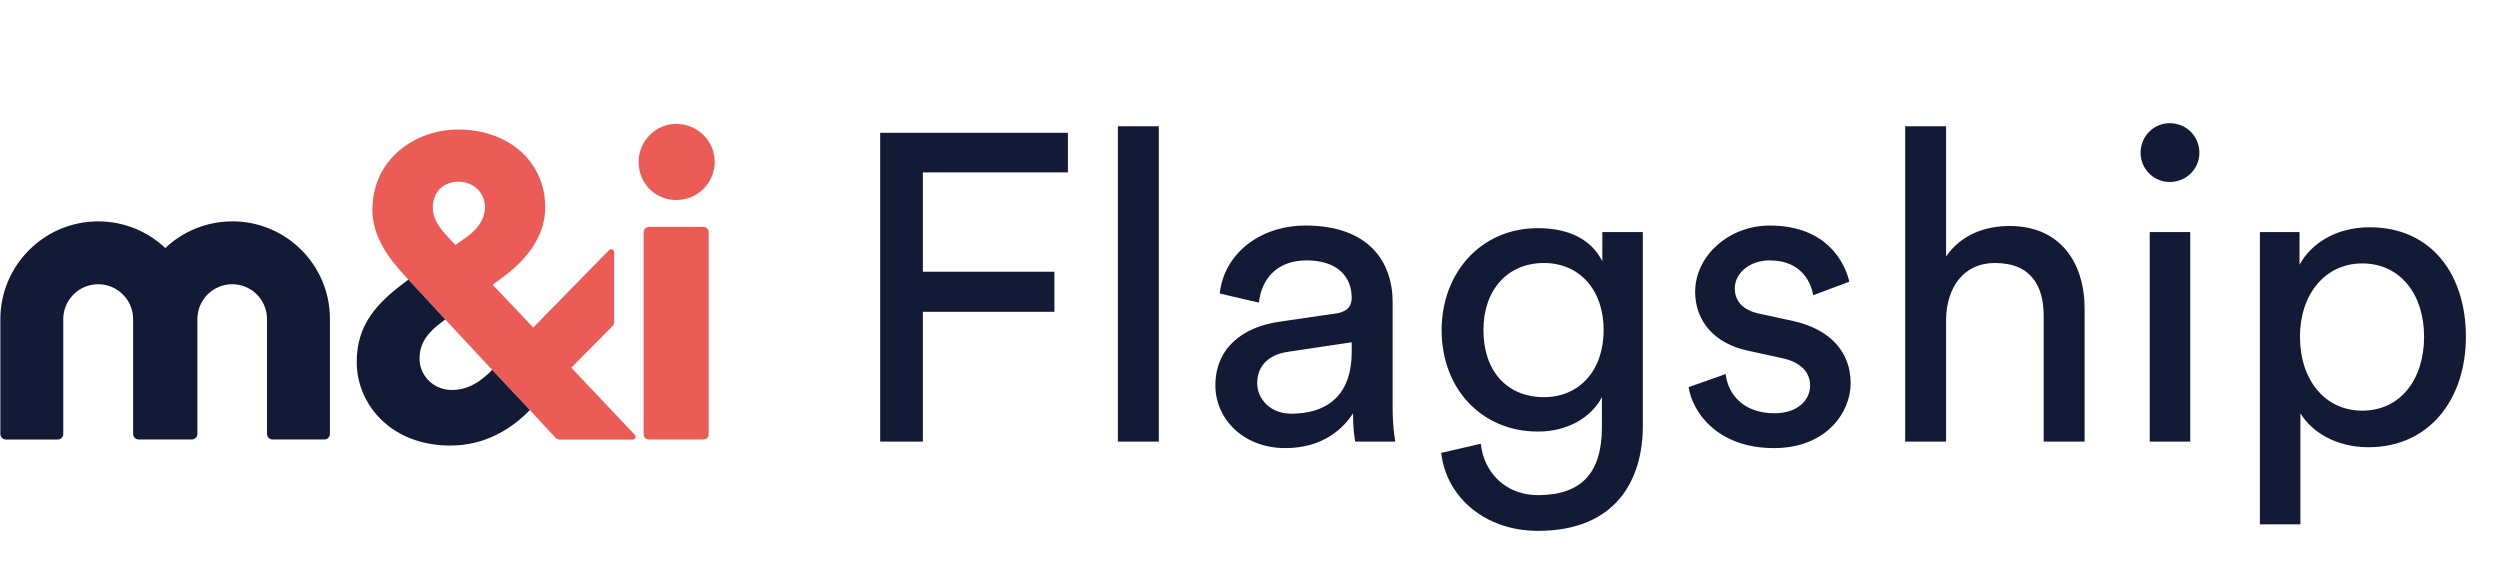
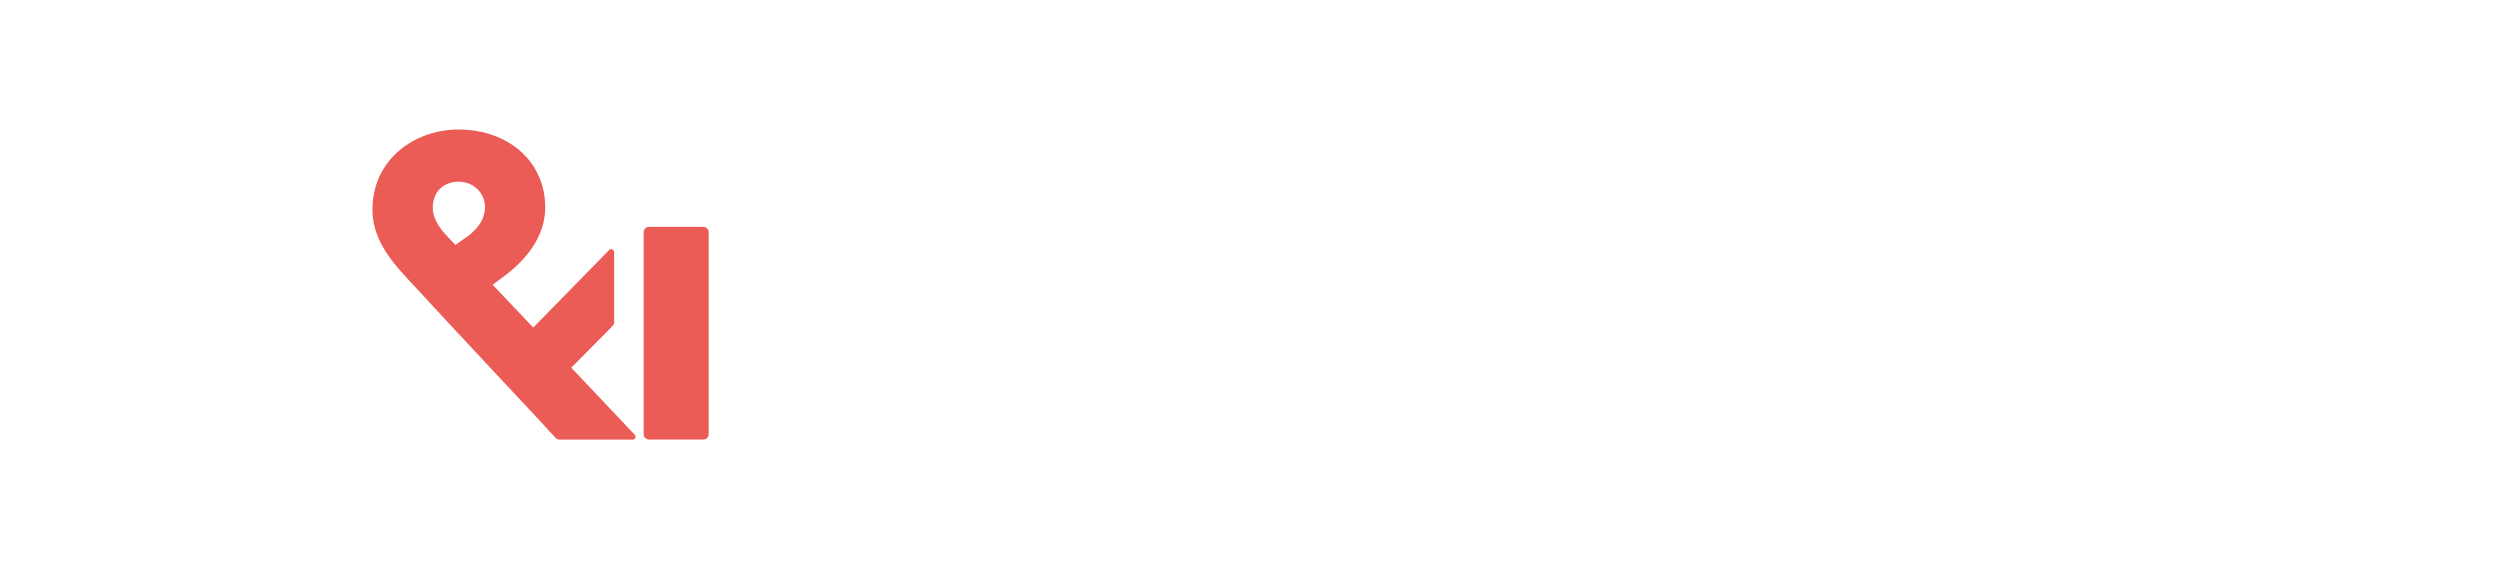
<svg xmlns="http://www.w3.org/2000/svg" width="212" height="48" viewBox="0 0 212 48" fill="none">
-   <path d="M78.26 37.445H74.64V11.259H90.559V14.62H78.26V23.041H89.414V26.439H78.26V37.445ZM98.266 37.445H94.794V10.705H98.266V37.445ZM103.064 32.681C103.064 29.504 105.391 27.732 108.456 27.288L113.258 26.587C114.329 26.439 114.624 25.885 114.624 25.257C114.624 23.521 113.479 22.081 110.783 22.081C108.345 22.081 106.979 23.595 106.757 25.663L103.433 24.888C103.802 21.49 106.868 19.126 110.709 19.126C116.028 19.126 118.096 22.154 118.096 25.626V34.528C118.096 36.079 118.244 37.002 118.318 37.445H114.92C114.846 37.002 114.735 36.337 114.735 35.045C113.96 36.3 112.187 37.999 109.01 37.999C105.391 37.999 103.064 35.488 103.064 32.681ZM109.49 35.081C112.334 35.081 114.624 33.715 114.624 29.837V29.024L109.195 29.837C107.718 30.058 106.61 30.908 106.61 32.496C106.61 33.826 107.718 35.081 109.49 35.081ZM122.212 38.406L125.573 37.63C125.832 40.105 127.715 41.988 130.412 41.988C134.142 41.988 135.841 40.068 135.841 36.227V33.678C134.991 35.303 133.071 36.596 130.412 36.596C125.684 36.596 122.249 33.013 122.249 27.99C122.249 23.189 125.536 19.347 130.412 19.347C133.145 19.347 134.991 20.381 135.878 22.154V19.68H139.313V36.116C139.313 40.622 137.097 45.017 130.412 45.017C125.979 45.017 122.655 42.21 122.212 38.406ZM130.929 33.678C133.92 33.678 135.989 31.425 135.989 27.99C135.989 24.555 133.92 22.302 130.929 22.302C127.863 22.302 125.795 24.555 125.795 27.99C125.795 31.462 127.789 33.678 130.929 33.678ZM143.196 32.828L146.335 31.721C146.557 33.567 147.96 35.045 150.472 35.045C152.429 35.045 153.5 33.937 153.5 32.681C153.5 31.573 152.688 30.723 151.21 30.391L148.182 29.726C145.412 29.135 143.75 27.251 143.75 24.74C143.75 21.711 146.594 19.126 150.065 19.126C154.941 19.126 156.455 22.302 156.824 23.89L153.759 25.035C153.611 24.112 152.872 22.081 150.065 22.081C148.293 22.081 147.111 23.226 147.111 24.444C147.111 25.515 147.775 26.291 149.142 26.587L152.023 27.214C155.236 27.916 156.935 29.874 156.935 32.496C156.935 35.008 154.83 37.999 150.435 37.999C145.559 37.999 143.491 34.86 143.196 32.828ZM165.029 26.993V37.445H161.558V10.705H165.029V21.748C166.322 19.864 168.39 19.163 170.422 19.163C174.669 19.163 176.775 22.228 176.775 26.18V37.445H173.303V26.771C173.303 24.297 172.269 22.302 169.166 22.302C166.507 22.302 165.103 24.37 165.029 26.993ZM185.732 37.445H182.297V19.68H185.732V37.445ZM181.522 12.958C181.522 11.554 182.63 10.446 183.996 10.446C185.4 10.446 186.508 11.554 186.508 12.958C186.508 14.324 185.4 15.432 183.996 15.432C182.63 15.432 181.522 14.324 181.522 12.958ZM195.074 44.463H191.639V19.68H195V22.45C195.96 20.677 198.066 19.273 200.947 19.273C206.265 19.273 209.109 23.373 209.109 28.544C209.109 33.826 206.044 37.925 200.836 37.925C198.103 37.925 196.034 36.633 195.074 35.045V44.463ZM205.563 28.544C205.563 24.998 203.569 22.339 200.319 22.339C197.142 22.339 195.037 24.998 195.037 28.544C195.037 32.201 197.142 34.823 200.319 34.823C203.532 34.823 205.563 32.201 205.563 28.544Z" fill="#121A36" />
  <g clip-path="url(#clip0_1605_1518)">
-     <path d="M57.345 10.505C59.158 10.505 60.608 11.957 60.608 13.733C60.608 15.51 59.158 16.962 57.345 16.962C55.531 16.962 54.154 15.513 54.154 13.733C54.154 11.954 55.603 10.505 57.345 10.505Z" fill="#EB5C56" />
    <path d="M34.632 23.711L37.75 27.084L41.74 31.363L44.93 34.771M44.93 34.771L47.112 37.125C47.197 37.219 47.326 37.276 47.452 37.276H53.663C53.871 37.276 53.975 37.028 53.836 36.877L48.445 31.18L51.941 27.653C52.026 27.569 52.076 27.449 52.076 27.326V21.379C52.076 21.155 51.809 21.049 51.651 21.206L45.22 27.776L41.774 24.148L42.607 23.532C44.497 22.155 46.235 20.159 46.235 17.584C46.235 13.705 43.117 10.983 38.873 10.983C35.283 10.983 31.582 13.413 31.582 17.801C31.582 20.124 33.032 21.97 34.267 23.315L34.629 23.714M39.636 20.049L38.621 20.772L38.005 20.121C37.389 19.471 36.7 18.637 36.7 17.619C36.7 16.097 37.788 15.406 38.879 15.406C40.146 15.406 41.13 16.349 41.13 17.584C41.12 18.417 40.687 19.285 39.636 20.052V20.049Z" fill="#EB5C56" />
-     <path d="M44.931 34.77L41.74 31.363C41.36 31.756 40.977 32.086 40.577 32.35C39.876 32.815 39.141 33.07 38.333 33.07C37.386 33.07 36.626 32.649 36.145 32.039C35.777 31.573 35.576 31.001 35.576 30.423C35.576 29.011 36.371 28.1 37.572 27.232L37.754 27.087L34.636 23.714C31.879 25.711 30.25 27.559 30.25 30.712C30.25 32.727 31.175 34.727 32.894 36.085C34.212 37.122 35.994 37.782 38.191 37.782C39.653 37.782 40.98 37.44 42.165 36.836C43.193 36.32 44.117 35.613 44.934 34.77H44.931Z" fill="#121A36" />
-     <path d="M19.697 18.773C17.503 18.773 15.5 19.634 14.016 21.033C12.533 19.634 10.53 18.773 8.329 18.773C3.755 18.773 0.033 22.492 0.03 27.066V36.808C0.03 37.062 0.238 37.27 0.492 37.27H4.903C5.158 37.27 5.365 37.062 5.365 36.808V27.066C5.365 25.431 6.692 24.104 8.326 24.104C9.961 24.104 11.288 25.431 11.288 27.059V36.801C11.288 37.056 11.495 37.264 11.75 37.264H16.277C16.531 37.264 16.739 37.056 16.739 36.801V27.053C16.739 25.428 18.062 24.101 19.691 24.101C21.319 24.101 22.642 25.425 22.642 27.053V36.801C22.642 37.056 22.85 37.264 23.105 37.264H27.515C27.77 37.264 27.977 37.056 27.977 36.792V27.05C27.99 22.485 24.274 18.77 19.703 18.77L19.697 18.773Z" fill="#121A36" />
    <path d="M54.582 36.82V19.691C54.582 19.442 54.78 19.241 55.031 19.241H59.649C59.898 19.241 60.099 19.439 60.099 19.691V36.82C60.099 37.069 59.901 37.27 59.649 37.27H55.031C54.783 37.27 54.582 37.072 54.582 36.82Z" fill="#EB5C56" />
  </g>
  <defs>
    <clipPath id="clip0_1605_1518">
      <rect width="60.578" height="27.277" fill="white" transform="translate(0.03 10.505)" />
    </clipPath>
  </defs>
</svg>